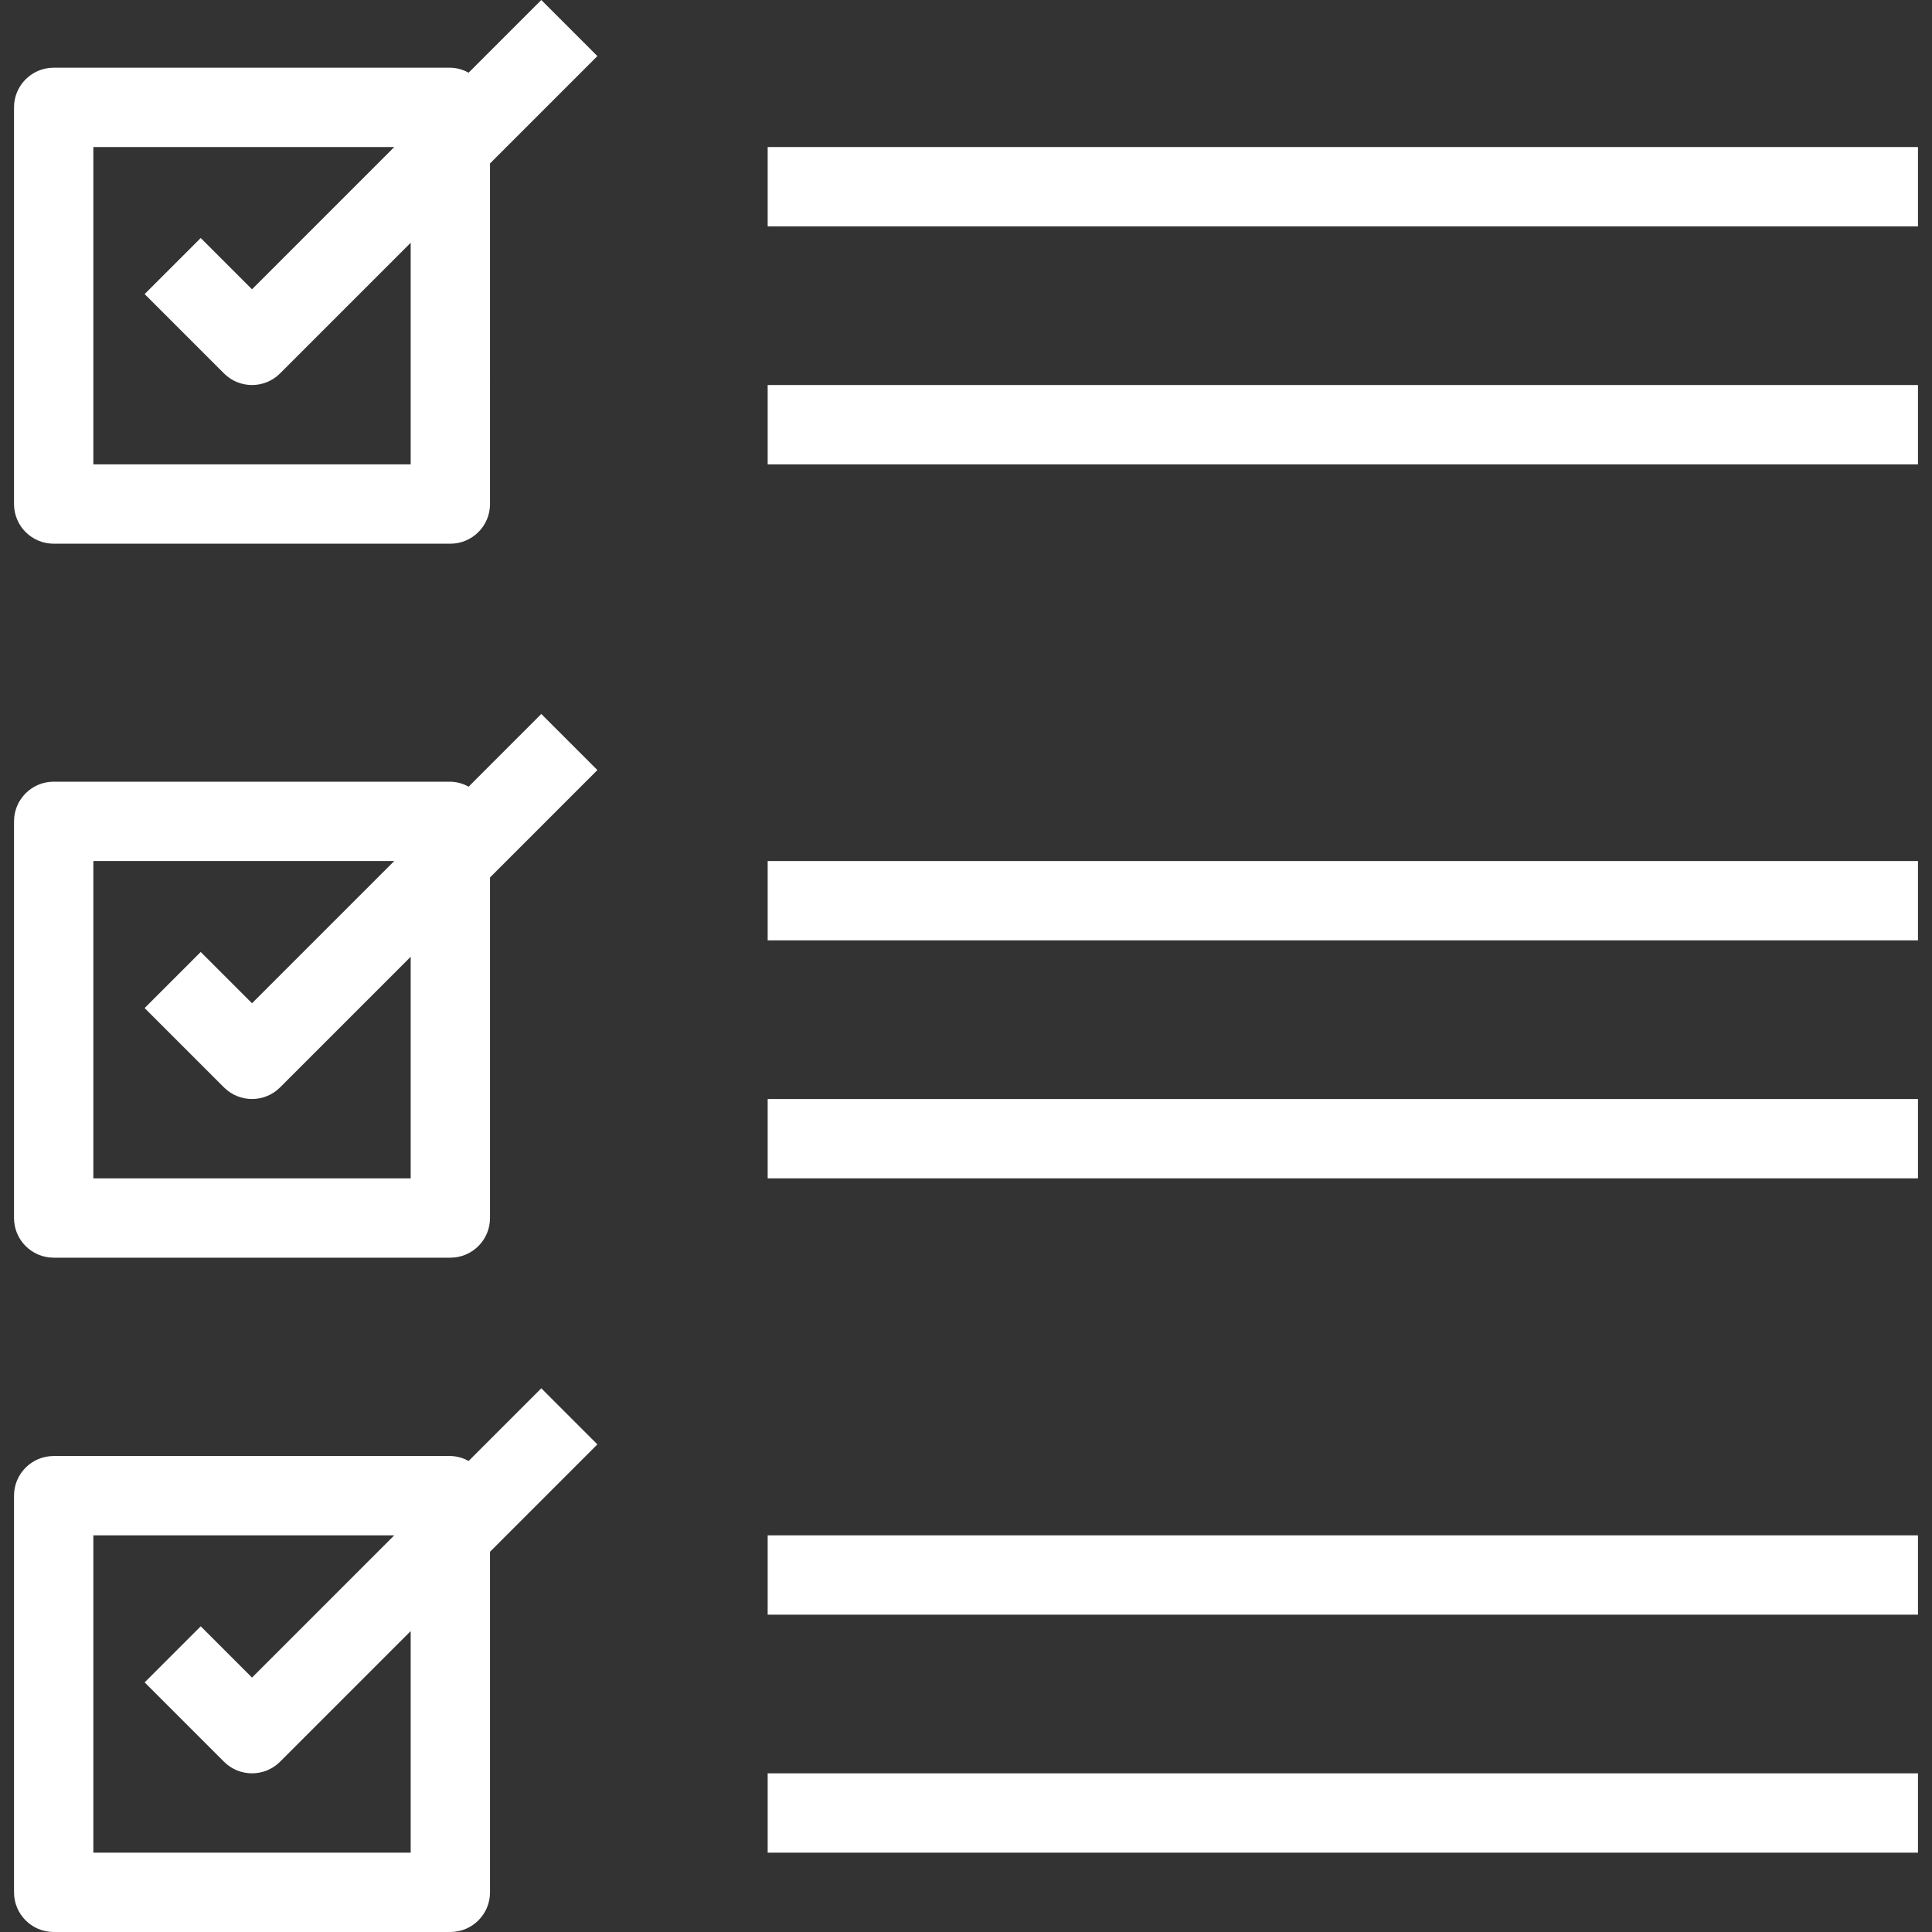
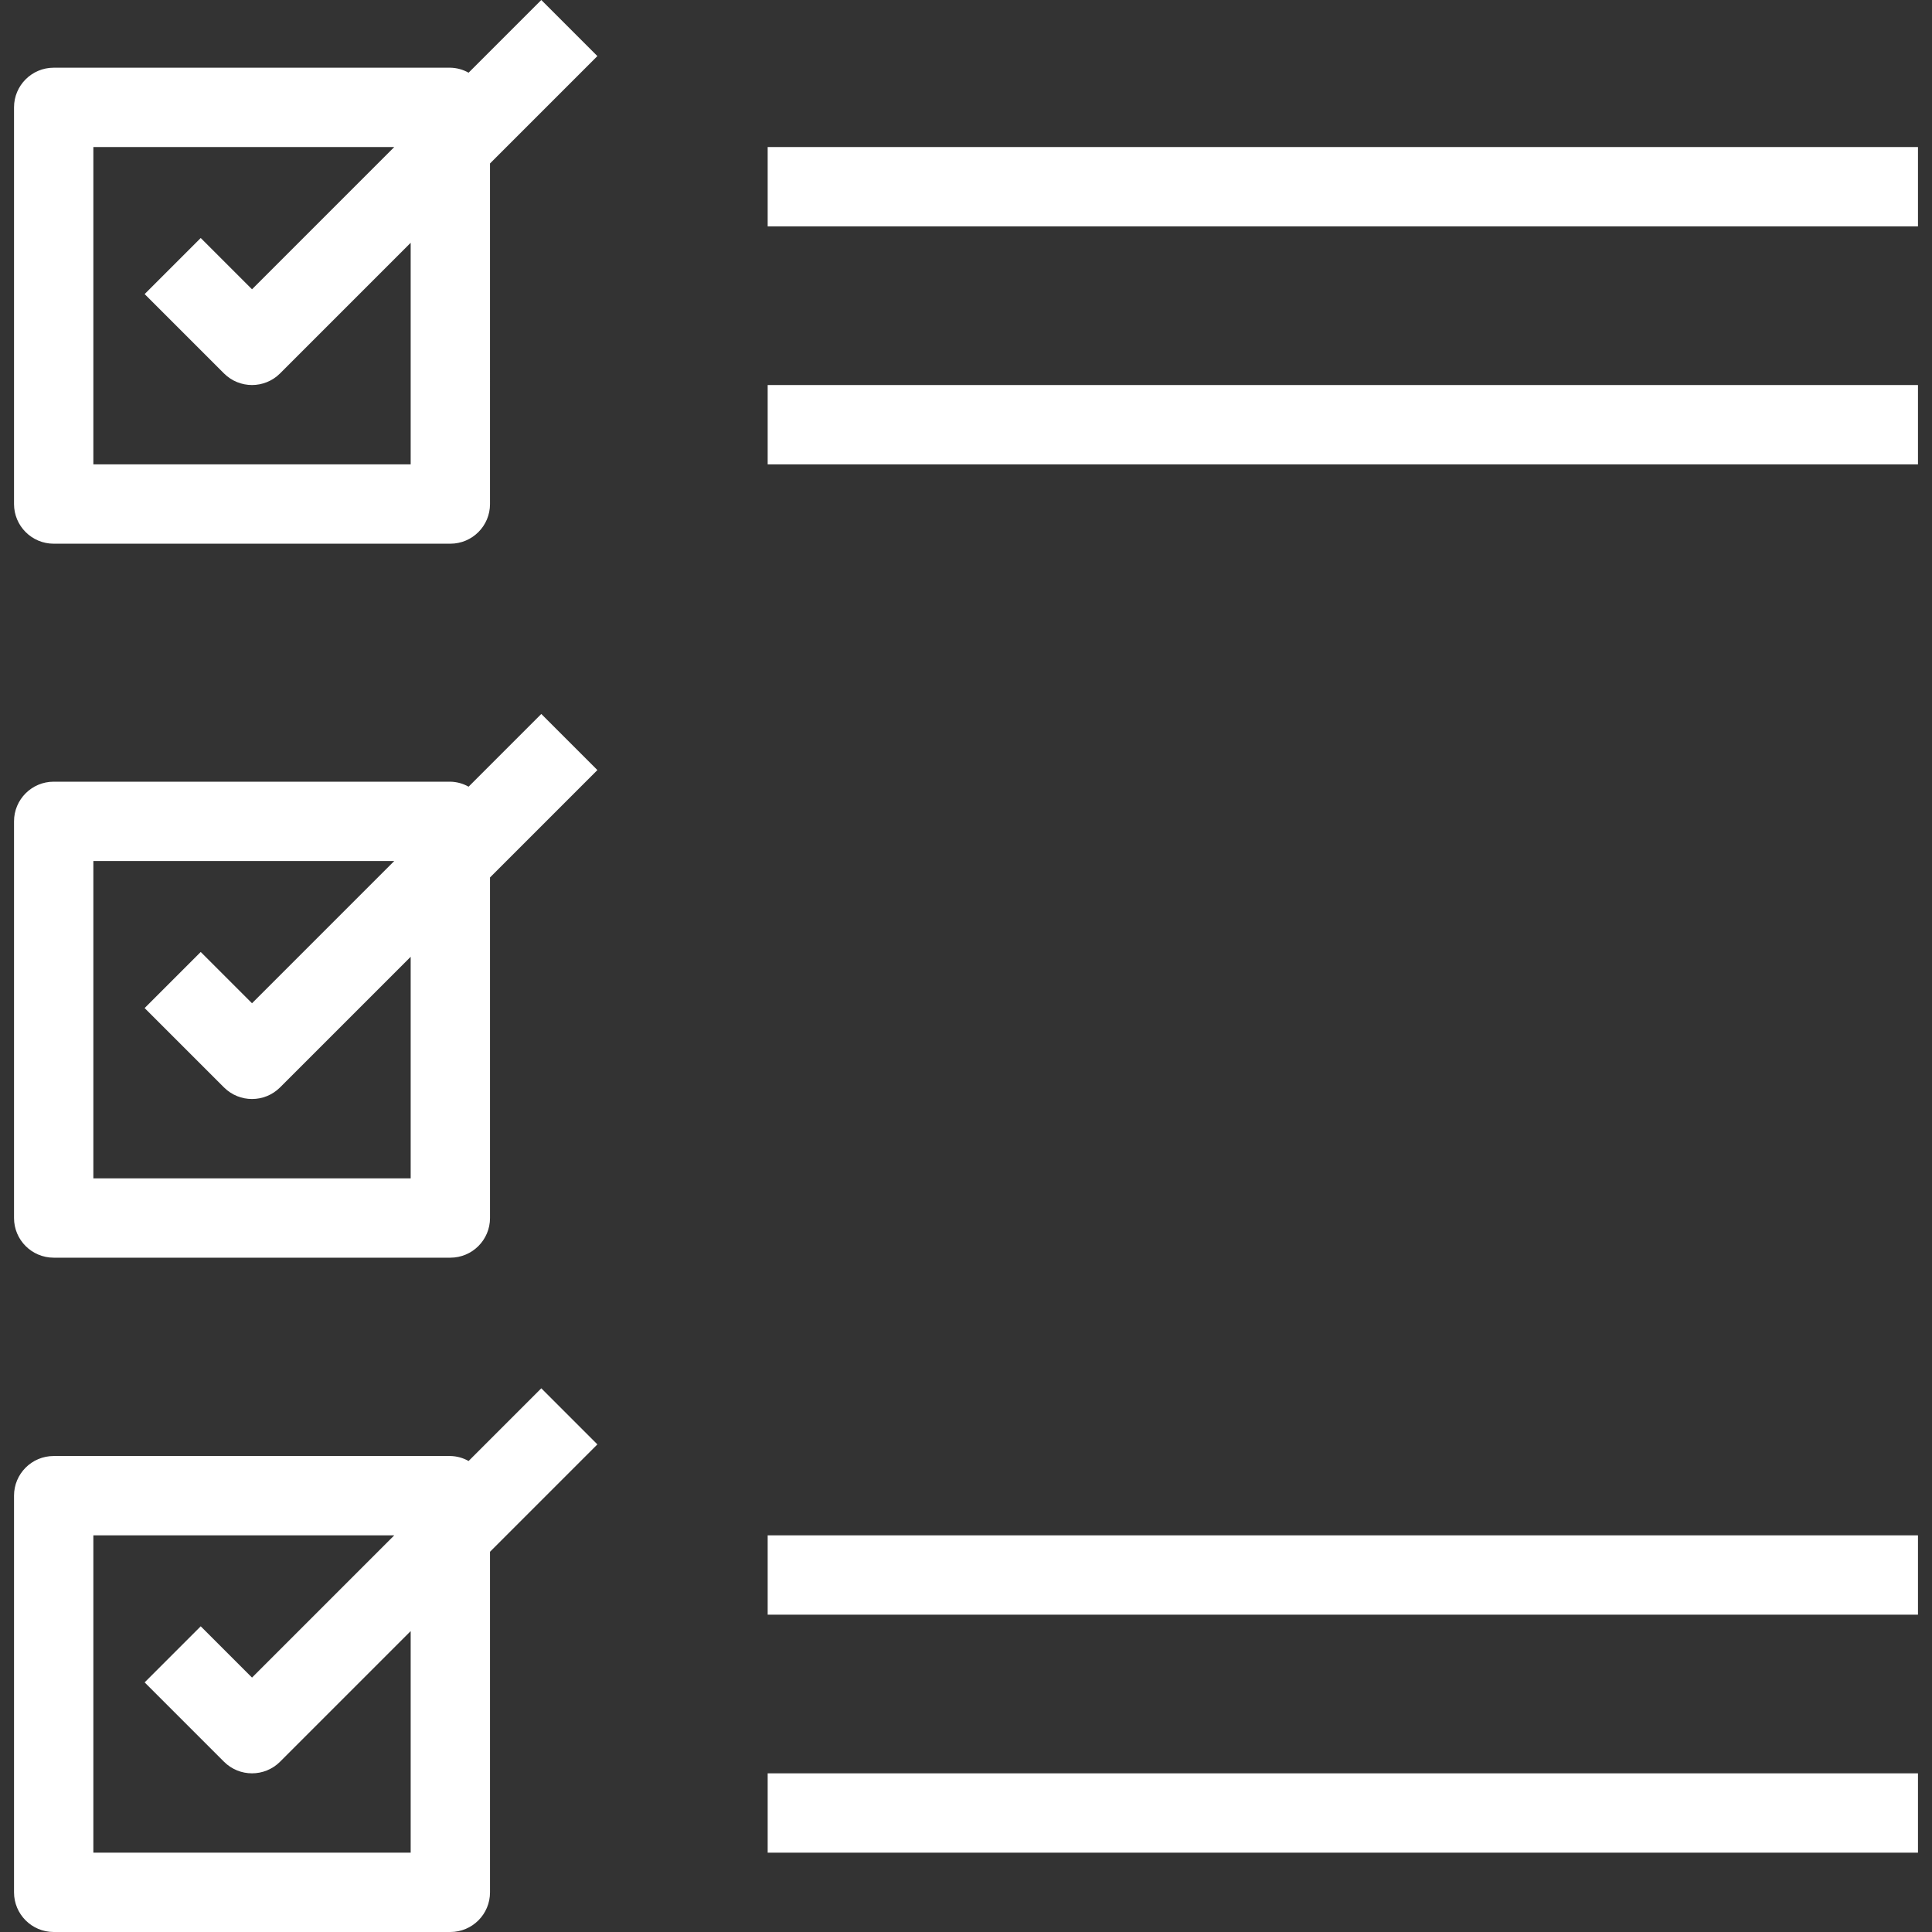
<svg xmlns="http://www.w3.org/2000/svg" id="Capa_1" x="0px" y="0px" viewBox="0 0 389.656 389.656" style="enable-background:new 0 0 389.656 389.656;" xml:space="preserve" width="512px" height="512px">
  <rect x="0" y="0" width="389.656" height="389.656" fill="#333333" stroke="none" />
  <g>
    <g>
      <g>
        <path d="M109.172,0L94.508,14.664c-1.124-0.637-2.389-0.983-3.68-1.008h-80c-4.418,0-8,3.582-8,8v80c0,4.418,3.582,8,8,8h80 c4.418,0,8-3.582,8-8V32.968l21.656-21.656L109.172,0z M82.828,93.656h-64v-64h60.688L50.828,58.344L40.484,48L29.172,59.312 l16,16c3.124,3.123,8.188,3.123,11.312,0l26.344-26.344V93.656z" data-original="#000000" class="active-path" data-old_color="#ffffff" fill="#ffffff" />
      </g>
    </g>
    <g>
      <g>
        <path d="M109.172,144l-14.664,14.664c-1.124-0.637-2.389-0.983-3.68-1.008h-80c-4.418,0-8,3.582-8,8v80c0,4.418,3.582,8,8,8h80 c4.418,0,8-3.582,8-8v-68.688l21.656-21.656L109.172,144z M82.828,237.656h-64v-64h60.688l-28.688,28.688L40.484,192 l-11.312,11.312l16,16c3.124,3.123,8.188,3.123,11.312,0l26.344-26.344V237.656z" data-original="#000000" class="active-path" data-old_color="#ffffff" fill="#ffffff" />
      </g>
    </g>
    <g>
      <g>
        <path d="M109.172,280l-14.664,14.664c-1.124-0.637-2.389-0.983-3.68-1.008h-80c-4.418,0-8,3.582-8,8v80c0,4.418,3.582,8,8,8h80 c4.418,0,8-3.582,8-8v-68.688l21.656-21.656L109.172,280z M82.828,373.656h-64v-64h60.688l-28.688,28.688L40.484,328 l-11.312,11.312l16,16c3.124,3.123,8.188,3.123,11.312,0l26.344-26.344V373.656z" data-original="#000000" class="active-path" data-old_color="#ffffff" fill="#ffffff" />
      </g>
    </g>
    <g>
      <g>
        <rect x="154.828" y="77.656" width="232" height="16" data-original="#000000" class="active-path" data-old_color="#ffffff" fill="#ffffff" />
      </g>
    </g>
    <g>
      <g>
        <rect x="154.828" y="29.656" width="232" height="16" data-original="#000000" class="active-path" data-old_color="#ffffff" fill="#ffffff" />
      </g>
    </g>
    <g>
      <g>
-         <rect x="154.828" y="221.656" width="232" height="16" data-original="#000000" class="active-path" data-old_color="#ffffff" fill="#ffffff" />
-       </g>
+         </g>
    </g>
    <g>
      <g>
-         <rect x="154.828" y="173.656" width="232" height="16" data-original="#000000" class="active-path" data-old_color="#ffffff" fill="#ffffff" />
-       </g>
+         </g>
    </g>
    <g>
      <g>
        <rect x="154.828" y="357.656" width="232" height="16" data-original="#000000" class="active-path" data-old_color="#ffffff" fill="#ffffff" />
      </g>
    </g>
    <g>
      <g>
        <rect x="154.828" y="309.656" width="232" height="16" data-original="#000000" class="active-path" data-old_color="#ffffff" fill="#ffffff" />
      </g>
    </g>
  </g>
</svg>